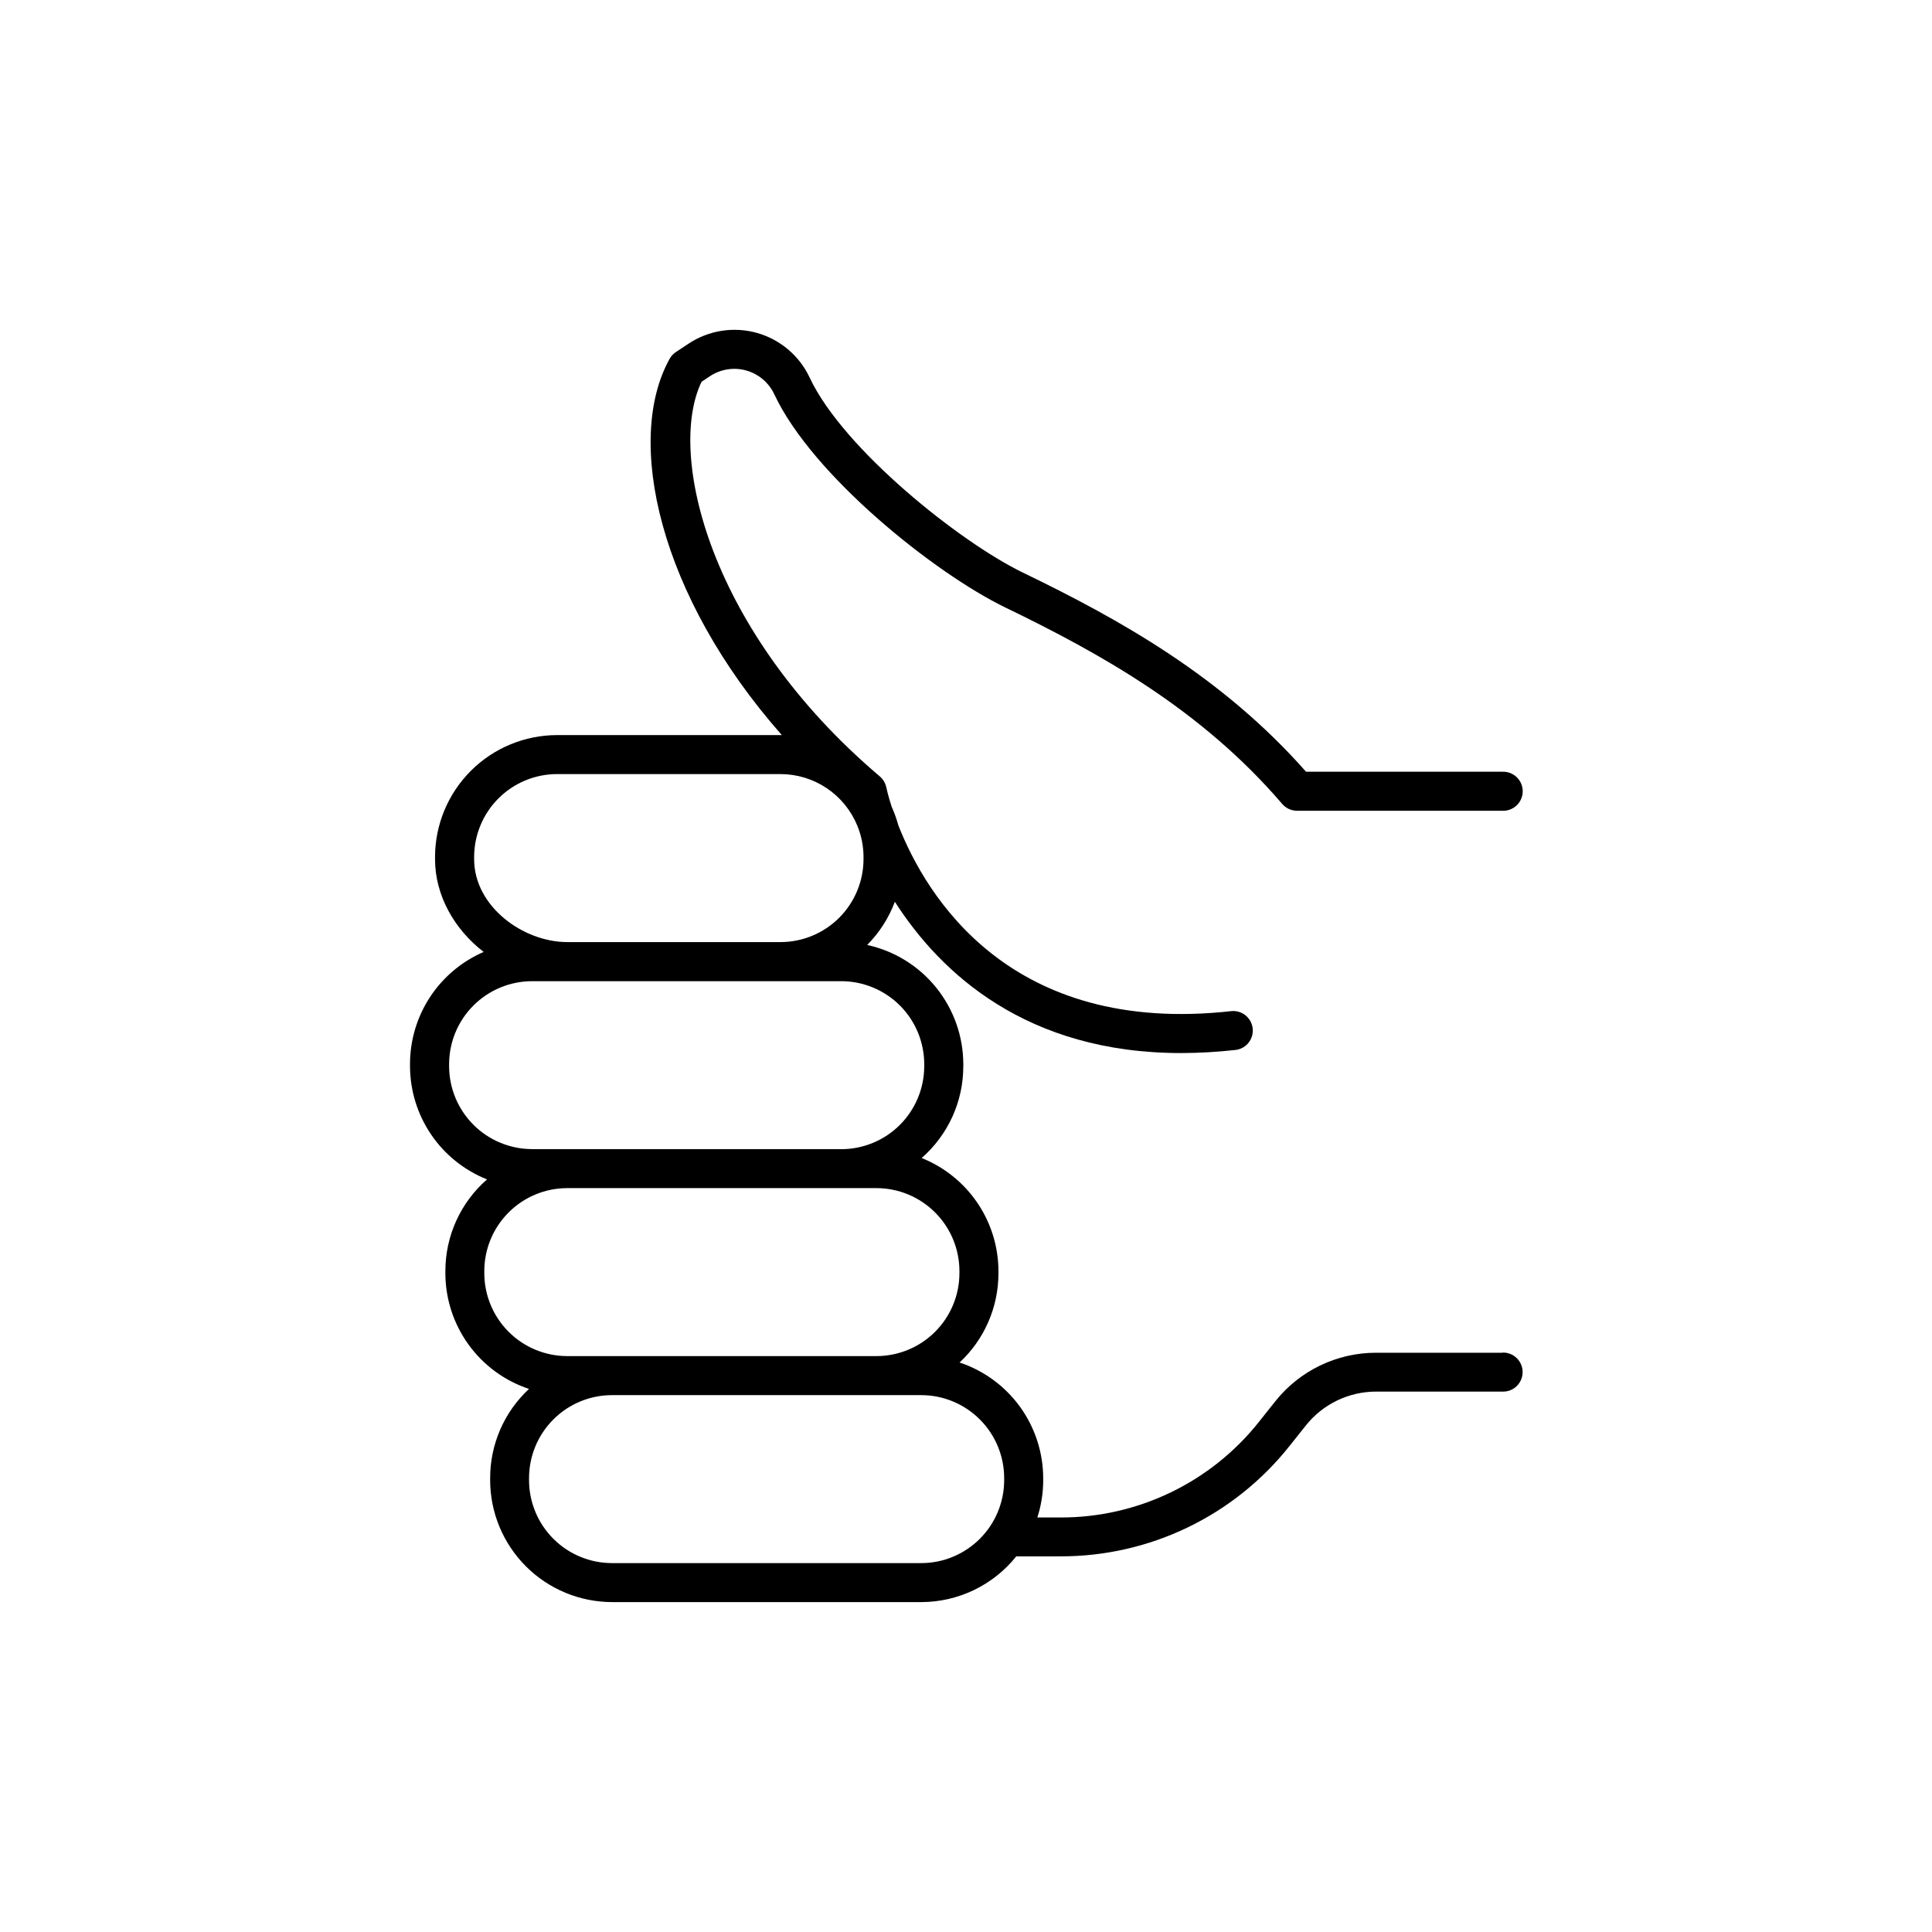
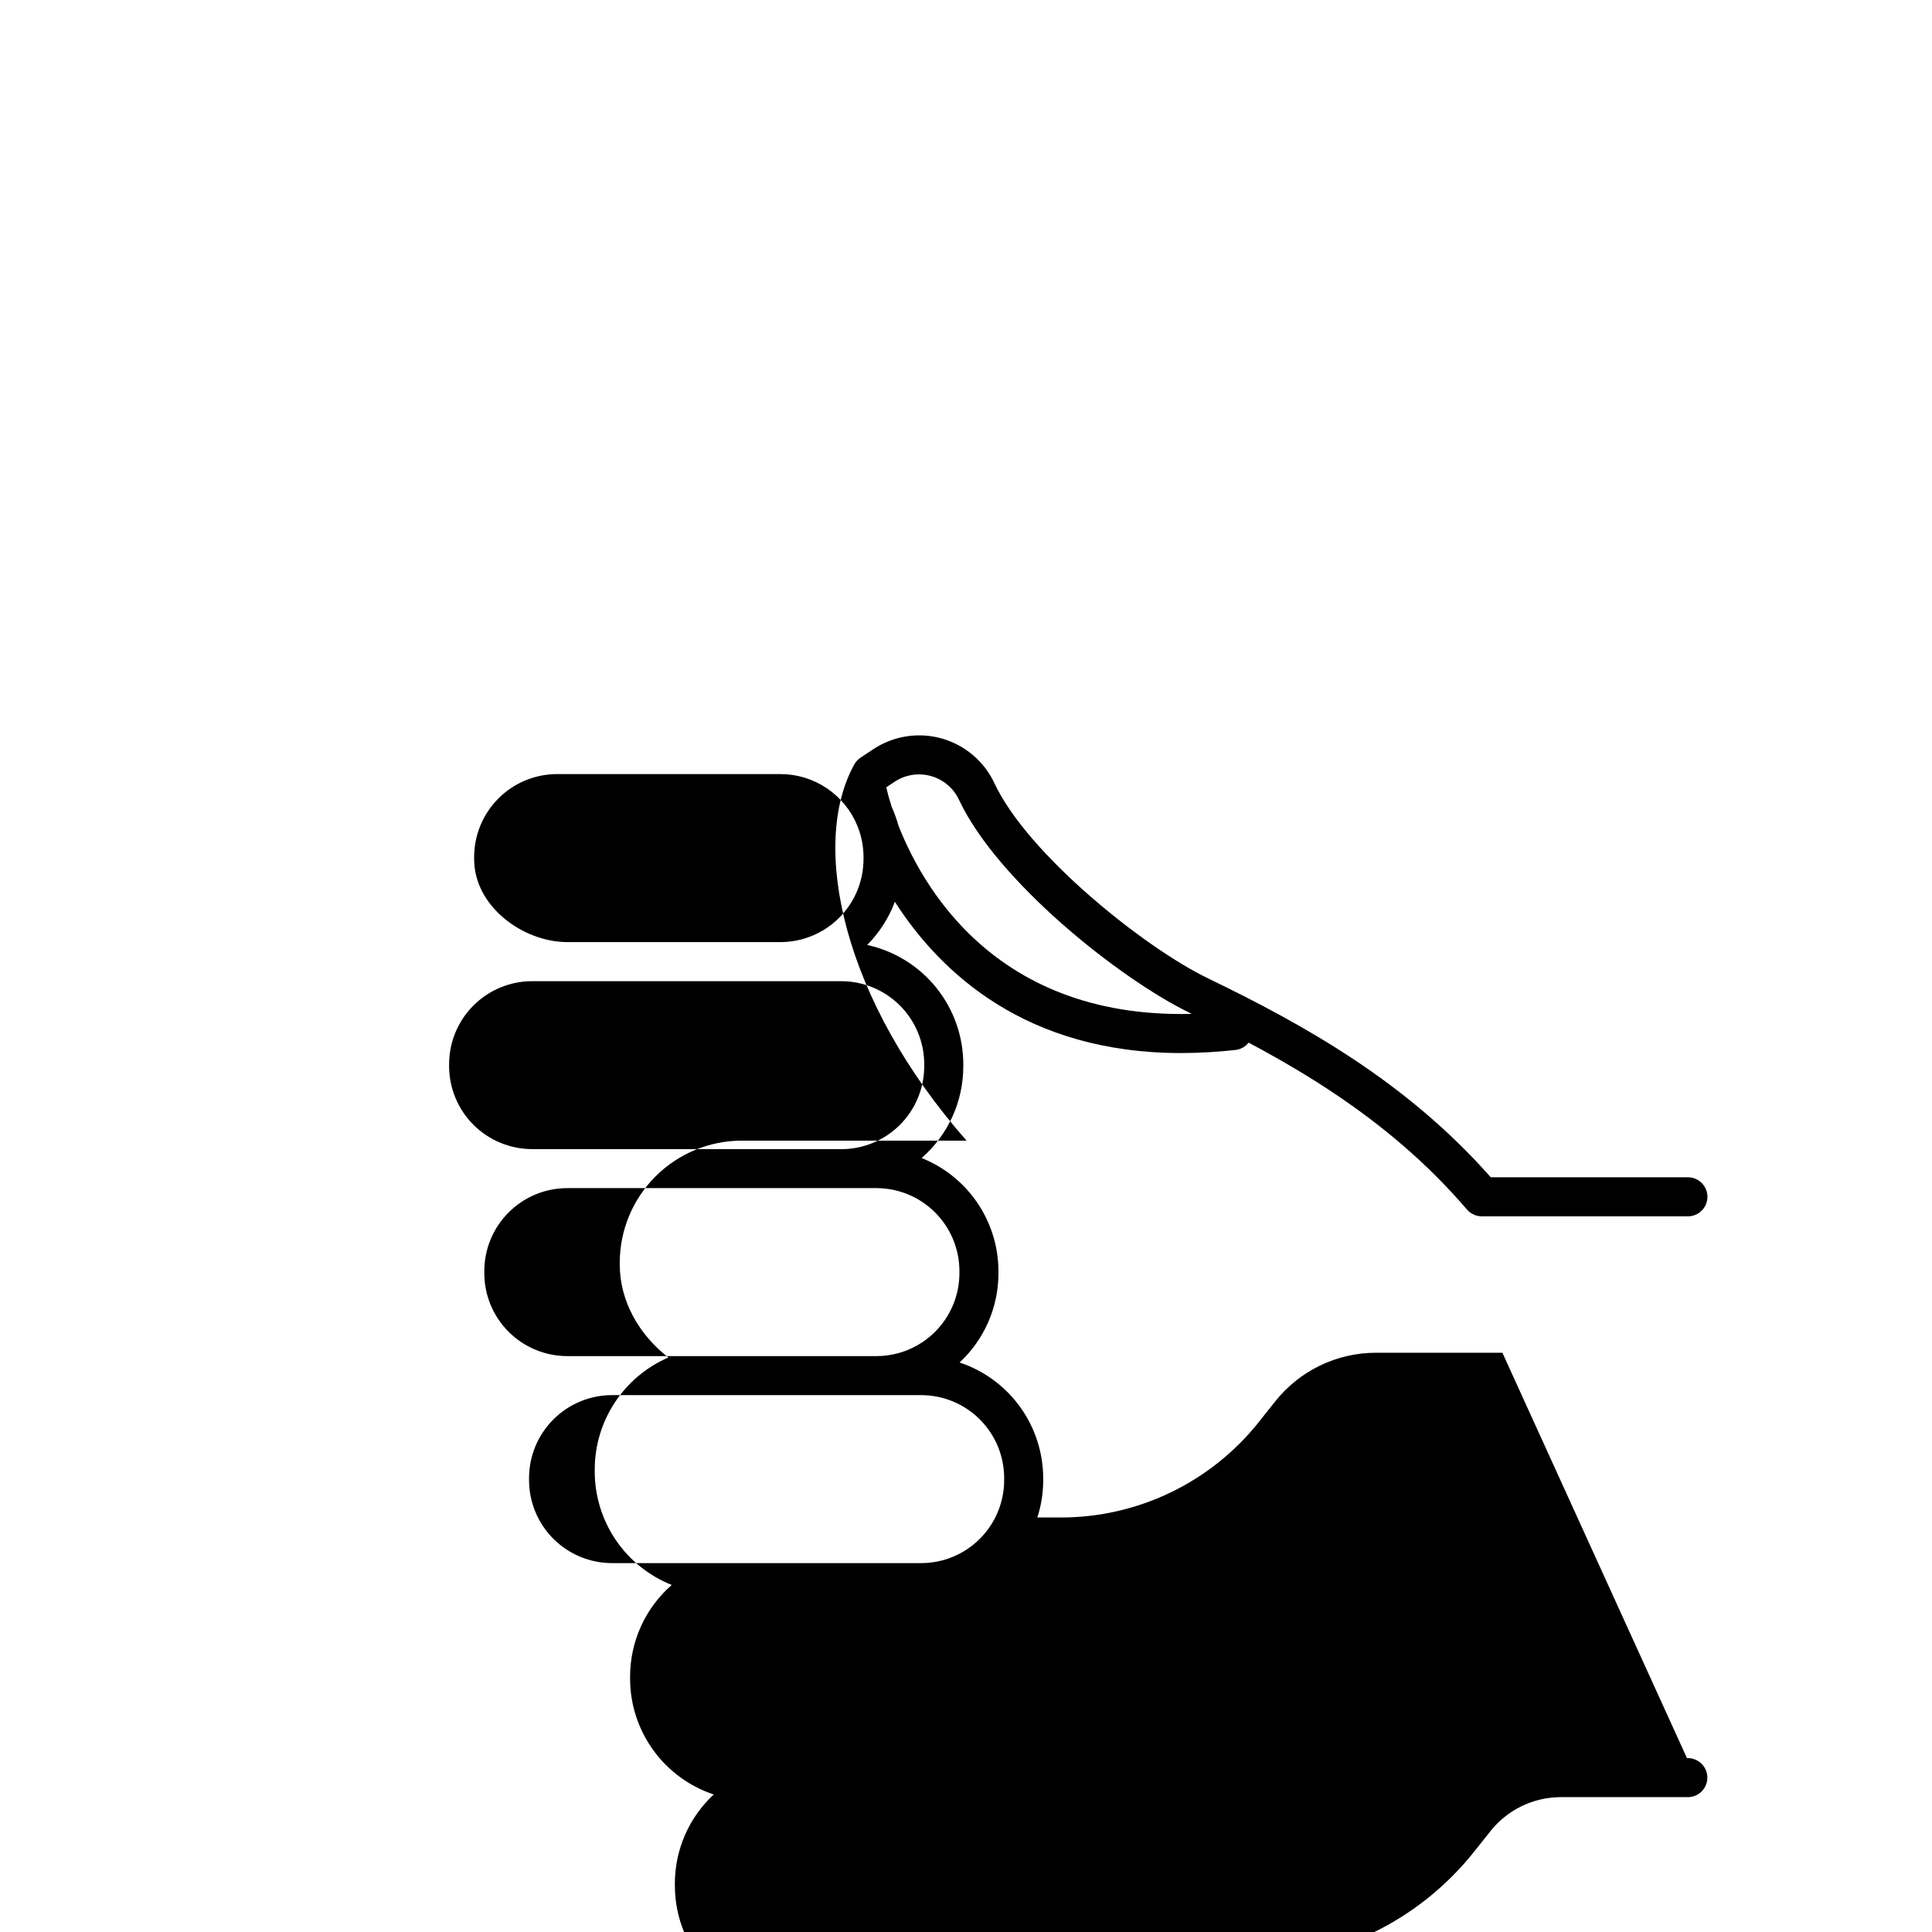
<svg xmlns="http://www.w3.org/2000/svg" fill="#000000" width="800px" height="800px" version="1.1" viewBox="144 144 512 512">
-   <path d="m542.15 502.49h-33.406c-10.457-0.023-20.344 4.742-26.836 12.941l-4.223 5.312h0.004c-12.746 16.098-32.164 25.461-52.695 25.406h-6.09c1.027-3.18 1.555-6.5 1.555-9.84v-0.551c-0.008-6.793-2.152-13.41-6.129-18.918-3.981-5.504-9.586-9.621-16.031-11.762 6.566-6.102 10.297-14.656 10.301-23.617v-0.551c-0.008-6.465-1.949-12.781-5.578-18.133-3.629-5.348-8.777-9.492-14.781-11.891 7.027-6.129 11.055-15 11.043-24.324v-0.551c-0.012-7.379-2.543-14.531-7.176-20.277-4.629-5.742-11.082-9.734-18.293-11.309 3.227-3.254 5.723-7.156 7.332-11.445 12.055 18.805 34.773 40.09 75.875 40.09h0.004c4.856-0.012 9.707-0.293 14.531-0.836 2.769-0.395 4.727-2.922 4.414-5.703-0.312-2.777-2.777-4.809-5.566-4.582-58.793 6.594-80.973-30.504-88.324-49.199-0.461-1.684-1.055-3.328-1.77-4.922-0.926-2.863-1.348-4.762-1.438-5.188v0.004c-0.238-1.129-0.844-2.144-1.723-2.894-45.266-38.375-56.453-85.469-47.23-104.58l2.254-1.496c2.84-1.871 6.356-2.41 9.625-1.48 3.269 0.93 5.977 3.238 7.406 6.32 10.098 21.52 42.5 47.418 61.285 56.512 25.484 12.328 52.004 27.168 73.316 52.035 0.988 1.145 2.426 1.805 3.938 1.801h54.387c1.41 0.062 2.785-0.457 3.805-1.434 1.02-0.977 1.598-2.324 1.598-3.738 0-1.41-0.578-2.762-1.598-3.738-1.02-0.977-2.394-1.492-3.805-1.434h-52.016c-22.25-25.211-49.199-40.285-75.09-52.801-16.602-8.031-47.566-32.707-56.434-51.602-2.703-5.801-7.805-10.141-13.965-11.883-6.164-1.738-12.781-0.711-18.121 2.82l-3.375 2.234c-0.695 0.453-1.27 1.066-1.672 1.793-11.926 21.453-2.953 62.699 29.738 99.73l-59.566-0.004c-8.57 0.008-16.793 3.414-22.855 9.473-6.066 6.062-9.477 14.281-9.488 22.852v0.543c0 9.633 5.117 18.609 12.891 24.602v-0.004c-5.793 2.508-10.727 6.648-14.195 11.922-3.469 5.273-5.32 11.445-5.328 17.758v0.609c0.02 6.465 1.973 12.777 5.609 18.125 3.637 5.344 8.793 9.48 14.801 11.867-7.016 6.125-11.039 14.984-11.039 24.297v0.551c0.008 6.793 2.152 13.41 6.133 18.918 3.977 5.504 9.586 9.621 16.035 11.762-6.57 6.098-10.305 14.652-10.301 23.617v0.551c0.008 8.57 3.418 16.785 9.477 22.844 6.059 6.062 14.277 9.469 22.848 9.48h81.949-0.004c9.793-0.016 19.047-4.477 25.16-12.125h11.672c23.684 0.062 46.09-10.742 60.793-29.312l4.223-5.305h-0.004c4.519-5.715 11.41-9.047 18.699-9.043h33.406c1.41 0.062 2.785-0.453 3.805-1.43 1.02-0.977 1.594-2.328 1.594-3.738 0-1.414-0.574-2.762-1.594-3.738-1.02-0.977-2.394-1.496-3.805-1.434zm-272.5-131.36c0.004-5.828 2.32-11.418 6.441-15.539 4.121-4.125 9.711-6.445 15.539-6.453h59.219c4.371 0.008 8.641 1.312 12.266 3.754 3.625 2.441 6.441 5.906 8.094 9.953 0.156 0.422 0.316 0.867 0.492 1.32 0.754 2.246 1.137 4.598 1.141 6.965v0.543c-0.008 5.828-2.328 11.418-6.449 15.543-4.125 4.121-9.711 6.441-15.543 6.449h-56.52c-11.652 0-24.68-9.406-24.68-21.992zm15.359 77.391v0.004c-5.824-0.008-11.414-2.32-15.535-6.438s-6.445-9.699-6.457-15.527v-0.551c0.008-5.828 2.328-11.418 6.449-15.539 4.125-4.121 9.715-6.438 15.543-6.445h81.938c5.828 0.008 11.418 2.324 15.539 6.445 4.121 4.121 6.438 9.711 6.445 15.539v0.551c-0.008 5.828-2.324 11.418-6.445 15.539-4.121 4.121-9.711 6.438-15.539 6.445h-81.938zm9.32 54.859c-5.832-0.004-11.418-2.32-15.539-6.441-4.121-4.125-6.441-9.711-6.445-15.539v-0.551c0.004-5.828 2.324-11.418 6.445-15.539 4.121-4.121 9.707-6.441 15.539-6.445h81.949-0.004c5.828 0.008 11.414 2.328 15.535 6.449 4.121 4.117 6.441 9.707 6.449 15.535v0.551c-0.008 5.828-2.328 11.414-6.449 15.535s-9.707 6.438-15.535 6.445zm93.805 54.859h-81.949c-5.828-0.004-11.418-2.324-15.539-6.445-4.121-4.121-6.438-9.707-6.445-15.539v-0.551c0.008-5.828 2.324-11.414 6.445-15.535 4.121-4.125 9.711-6.441 15.539-6.445h81.949c5.828 0.004 11.414 2.32 15.535 6.445 4.125 4.121 6.441 9.707 6.445 15.535v0.551c-0.004 5.832-2.32 11.418-6.445 15.539-4.121 4.121-9.707 6.441-15.535 6.445z" />
+   <path d="m542.15 502.49h-33.406c-10.457-0.023-20.344 4.742-26.836 12.941l-4.223 5.312h0.004c-12.746 16.098-32.164 25.461-52.695 25.406h-6.09c1.027-3.18 1.555-6.5 1.555-9.84v-0.551c-0.008-6.793-2.152-13.41-6.129-18.918-3.981-5.504-9.586-9.621-16.031-11.762 6.566-6.102 10.297-14.656 10.301-23.617v-0.551c-0.008-6.465-1.949-12.781-5.578-18.133-3.629-5.348-8.777-9.492-14.781-11.891 7.027-6.129 11.055-15 11.043-24.324v-0.551c-0.012-7.379-2.543-14.531-7.176-20.277-4.629-5.742-11.082-9.734-18.293-11.309 3.227-3.254 5.723-7.156 7.332-11.445 12.055 18.805 34.773 40.09 75.875 40.09h0.004c4.856-0.012 9.707-0.293 14.531-0.836 2.769-0.395 4.727-2.922 4.414-5.703-0.312-2.777-2.777-4.809-5.566-4.582-58.793 6.594-80.973-30.504-88.324-49.199-0.461-1.684-1.055-3.328-1.77-4.922-0.926-2.863-1.348-4.762-1.438-5.188v0.004l2.254-1.496c2.84-1.871 6.356-2.41 9.625-1.48 3.269 0.93 5.977 3.238 7.406 6.32 10.098 21.52 42.5 47.418 61.285 56.512 25.484 12.328 52.004 27.168 73.316 52.035 0.988 1.145 2.426 1.805 3.938 1.801h54.387c1.41 0.062 2.785-0.457 3.805-1.434 1.02-0.977 1.598-2.324 1.598-3.738 0-1.41-0.578-2.762-1.598-3.738-1.02-0.977-2.394-1.492-3.805-1.434h-52.016c-22.25-25.211-49.199-40.285-75.09-52.801-16.602-8.031-47.566-32.707-56.434-51.602-2.703-5.801-7.805-10.141-13.965-11.883-6.164-1.738-12.781-0.711-18.121 2.82l-3.375 2.234c-0.695 0.453-1.27 1.066-1.672 1.793-11.926 21.453-2.953 62.699 29.738 99.73l-59.566-0.004c-8.57 0.008-16.793 3.414-22.855 9.473-6.066 6.062-9.477 14.281-9.488 22.852v0.543c0 9.633 5.117 18.609 12.891 24.602v-0.004c-5.793 2.508-10.727 6.648-14.195 11.922-3.469 5.273-5.32 11.445-5.328 17.758v0.609c0.02 6.465 1.973 12.777 5.609 18.125 3.637 5.344 8.793 9.48 14.801 11.867-7.016 6.125-11.039 14.984-11.039 24.297v0.551c0.008 6.793 2.152 13.41 6.133 18.918 3.977 5.504 9.586 9.621 16.035 11.762-6.57 6.098-10.305 14.652-10.301 23.617v0.551c0.008 8.57 3.418 16.785 9.477 22.844 6.059 6.062 14.277 9.469 22.848 9.48h81.949-0.004c9.793-0.016 19.047-4.477 25.16-12.125h11.672c23.684 0.062 46.09-10.742 60.793-29.312l4.223-5.305h-0.004c4.519-5.715 11.41-9.047 18.699-9.043h33.406c1.41 0.062 2.785-0.453 3.805-1.43 1.02-0.977 1.594-2.328 1.594-3.738 0-1.414-0.574-2.762-1.594-3.738-1.02-0.977-2.394-1.496-3.805-1.434zm-272.5-131.36c0.004-5.828 2.32-11.418 6.441-15.539 4.121-4.125 9.711-6.445 15.539-6.453h59.219c4.371 0.008 8.641 1.312 12.266 3.754 3.625 2.441 6.441 5.906 8.094 9.953 0.156 0.422 0.316 0.867 0.492 1.32 0.754 2.246 1.137 4.598 1.141 6.965v0.543c-0.008 5.828-2.328 11.418-6.449 15.543-4.125 4.121-9.711 6.441-15.543 6.449h-56.52c-11.652 0-24.68-9.406-24.68-21.992zm15.359 77.391v0.004c-5.824-0.008-11.414-2.32-15.535-6.438s-6.445-9.699-6.457-15.527v-0.551c0.008-5.828 2.328-11.418 6.449-15.539 4.125-4.121 9.715-6.438 15.543-6.445h81.938c5.828 0.008 11.418 2.324 15.539 6.445 4.121 4.121 6.438 9.711 6.445 15.539v0.551c-0.008 5.828-2.324 11.418-6.445 15.539-4.121 4.121-9.711 6.438-15.539 6.445h-81.938zm9.32 54.859c-5.832-0.004-11.418-2.32-15.539-6.441-4.121-4.125-6.441-9.711-6.445-15.539v-0.551c0.004-5.828 2.324-11.418 6.445-15.539 4.121-4.121 9.707-6.441 15.539-6.445h81.949-0.004c5.828 0.008 11.414 2.328 15.535 6.449 4.121 4.117 6.441 9.707 6.449 15.535v0.551c-0.008 5.828-2.328 11.414-6.449 15.535s-9.707 6.438-15.535 6.445zm93.805 54.859h-81.949c-5.828-0.004-11.418-2.324-15.539-6.445-4.121-4.121-6.438-9.707-6.445-15.539v-0.551c0.008-5.828 2.324-11.414 6.445-15.535 4.121-4.125 9.711-6.441 15.539-6.445h81.949c5.828 0.004 11.414 2.32 15.535 6.445 4.125 4.121 6.441 9.707 6.445 15.535v0.551c-0.004 5.832-2.32 11.418-6.445 15.539-4.121 4.121-9.707 6.441-15.535 6.445z" />
</svg>